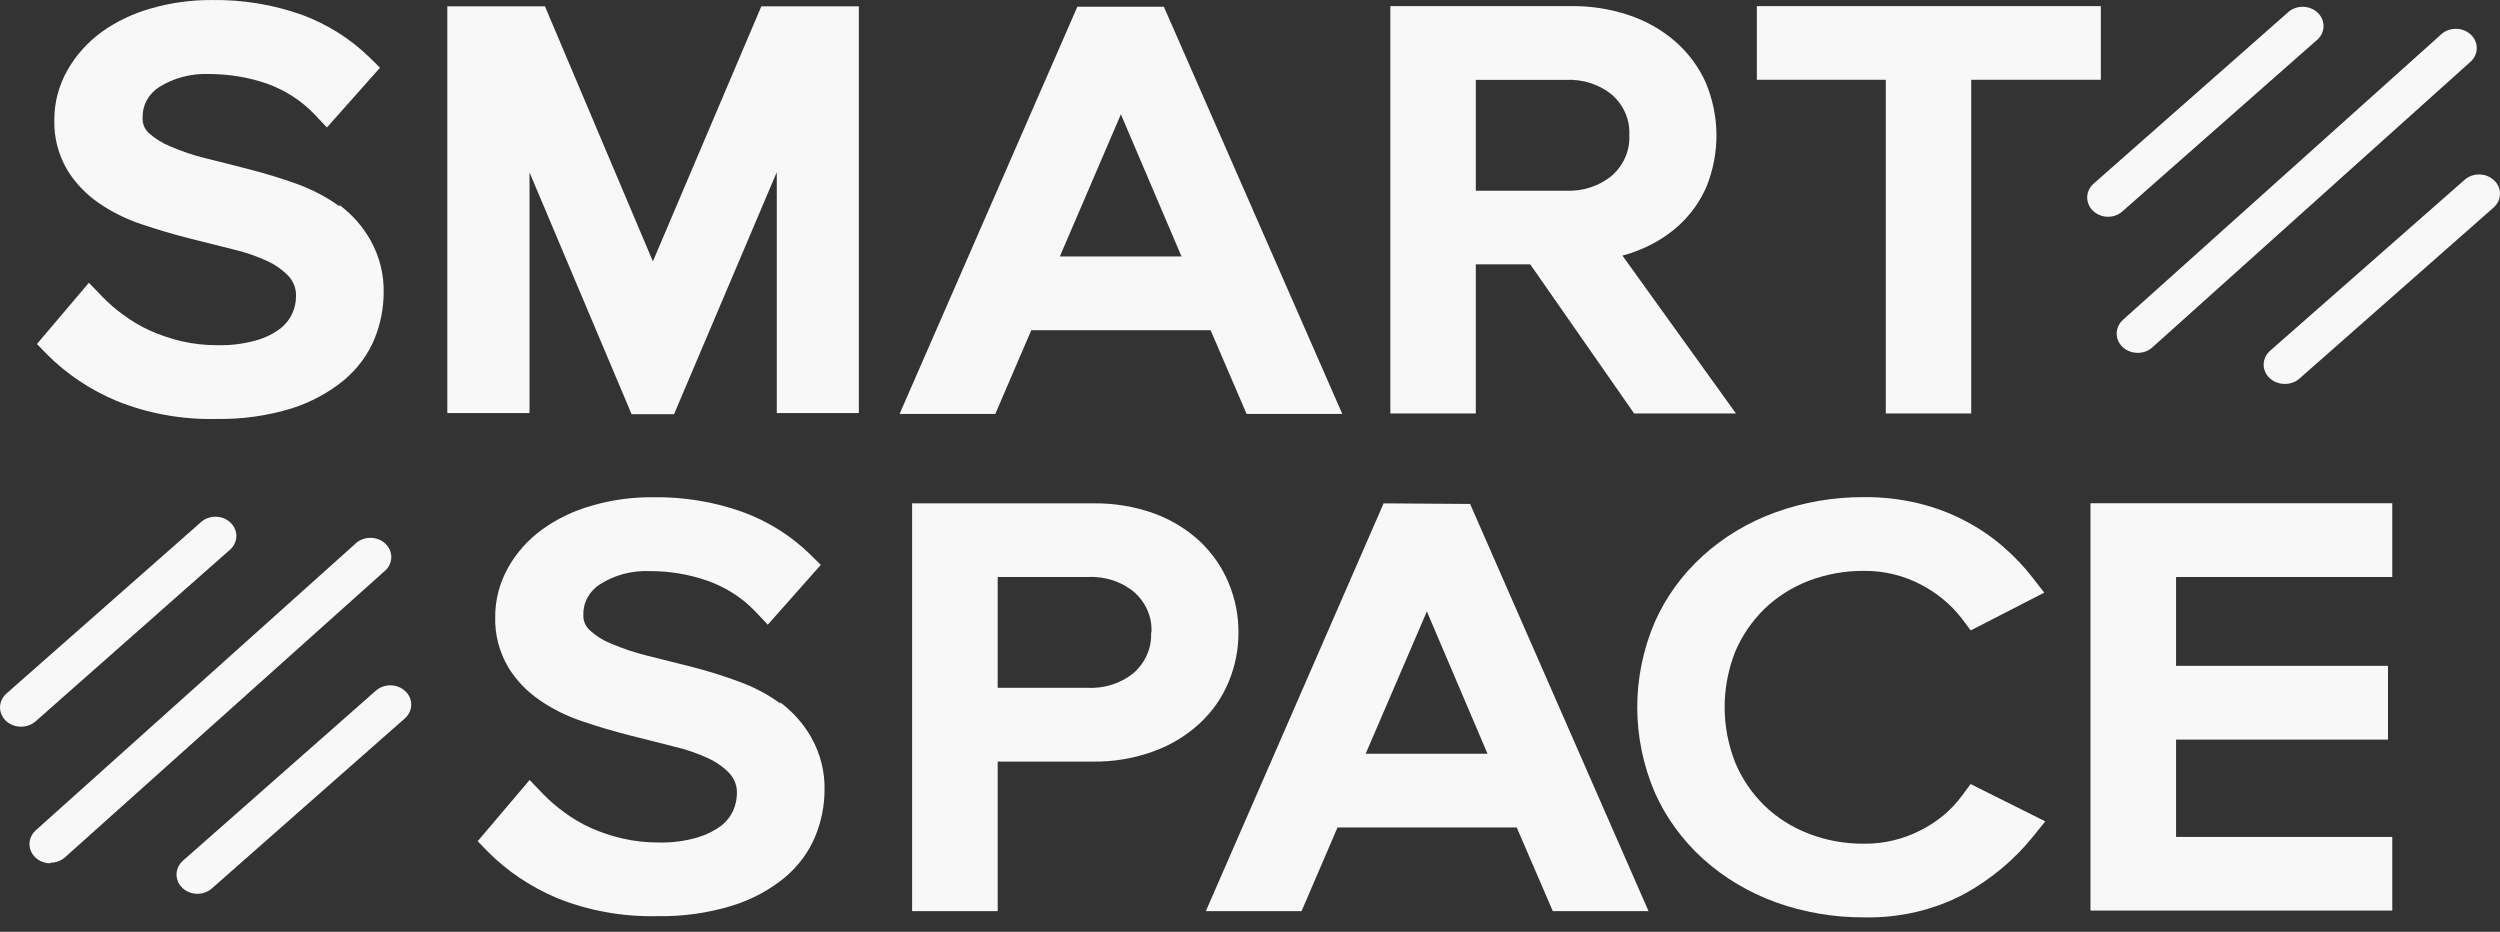
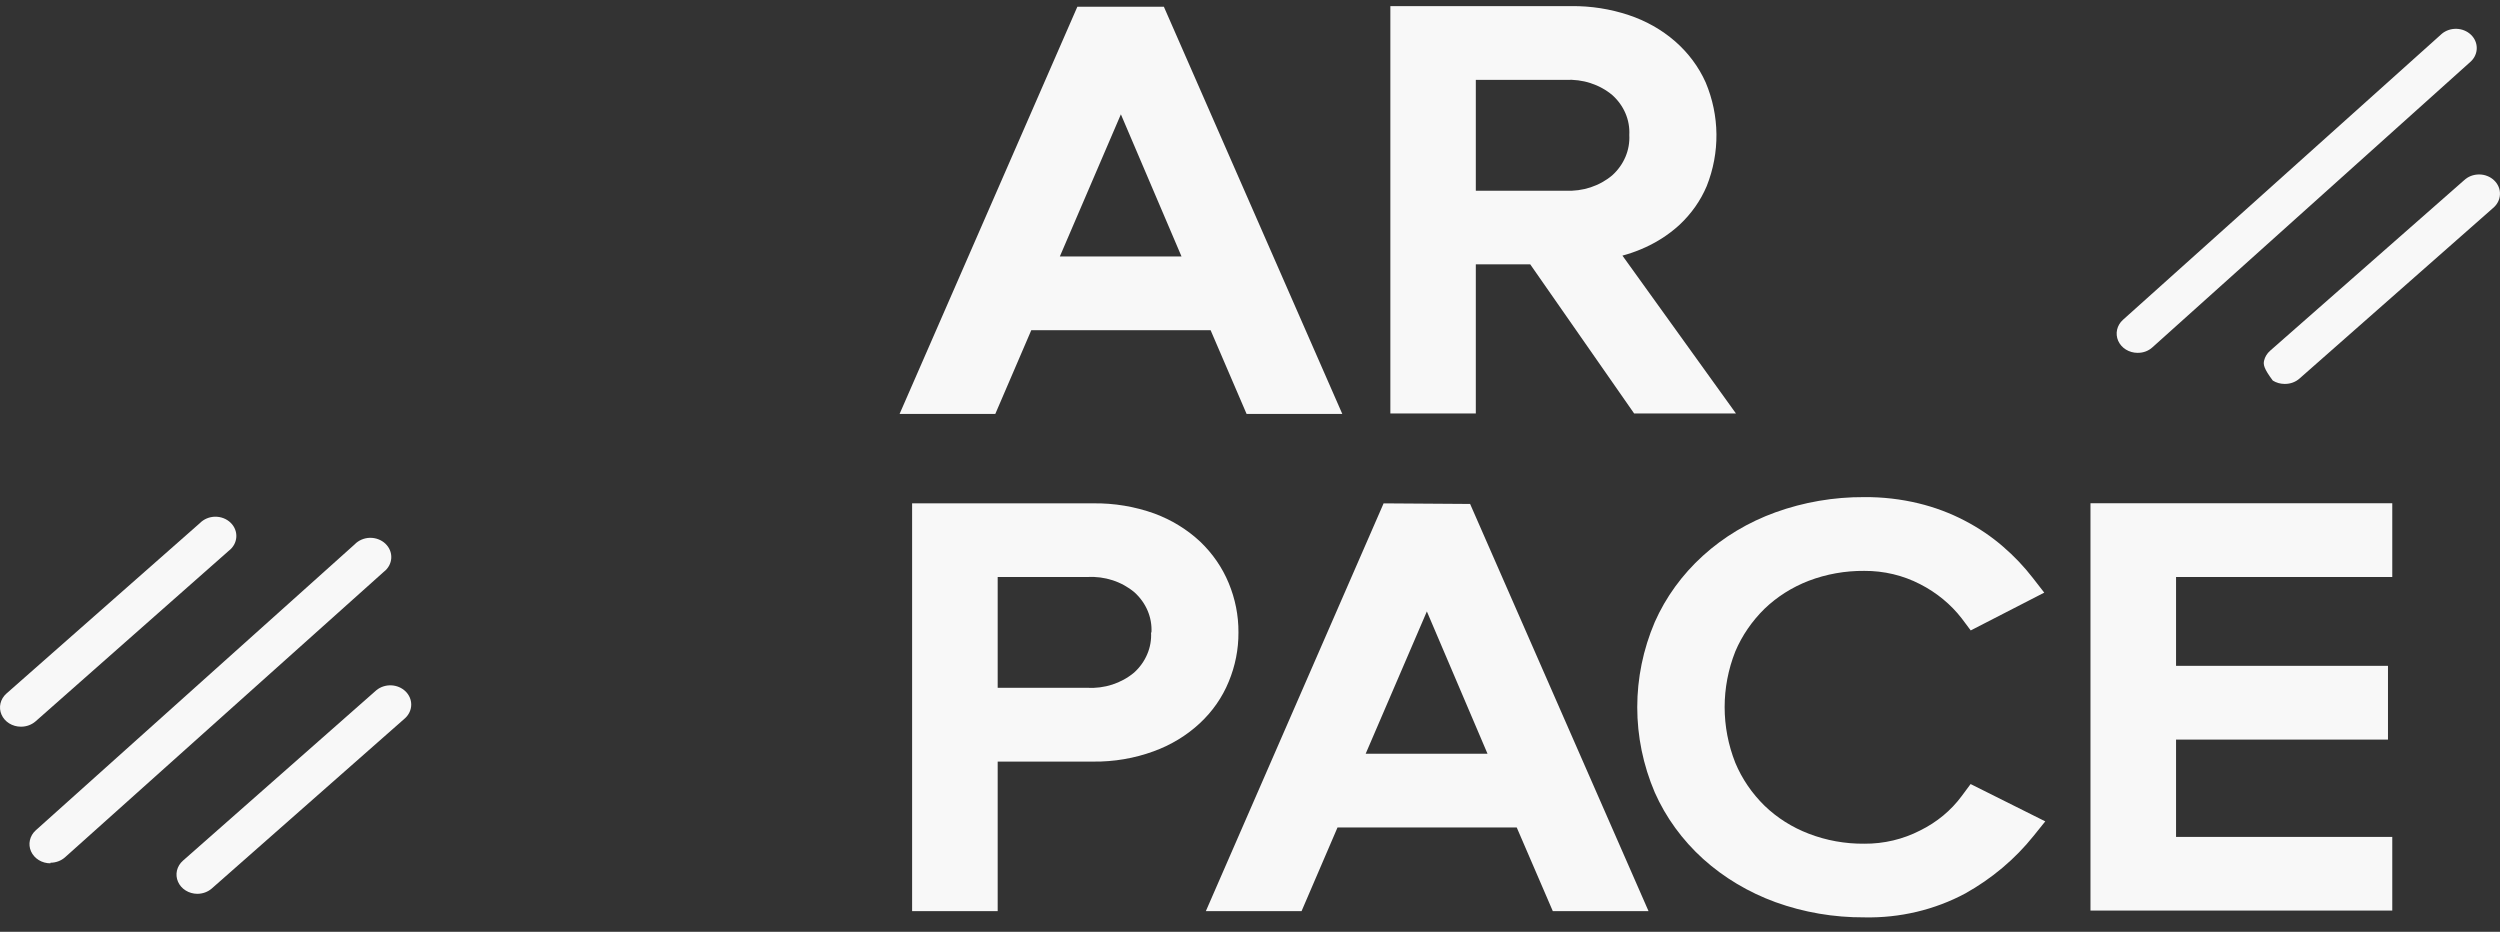
<svg xmlns="http://www.w3.org/2000/svg" width="110" height="41" viewBox="0 0 110 41" fill="none">
  <rect x="0" y="0" width="110" height="41" fill="#333333" stroke="none" />
-   <path d="M14.956 9.091C14.38 8.674 13.741 8.337 13.059 8.092C12.393 7.852 11.714 7.643 11.024 7.466C10.35 7.287 9.693 7.124 9.053 6.966C8.515 6.834 7.991 6.658 7.488 6.44C7.128 6.292 6.801 6.086 6.522 5.83C6.435 5.741 6.369 5.637 6.327 5.524C6.285 5.411 6.267 5.291 6.276 5.172C6.267 4.911 6.328 4.651 6.455 4.417C6.582 4.183 6.77 3.981 7.002 3.831C7.645 3.427 8.413 3.226 9.19 3.257C10.062 3.255 10.928 3.398 11.744 3.678C12.538 3.964 13.246 4.418 13.813 5.004L14.384 5.609L16.721 2.979L16.264 2.531C15.429 1.711 14.409 1.068 13.276 0.648C12.017 0.202 10.676 -0.018 9.327 0.001C8.419 -0.004 7.515 0.121 6.648 0.369C5.852 0.593 5.108 0.949 4.453 1.421C3.834 1.878 3.326 2.45 2.962 3.1C2.582 3.772 2.386 4.519 2.391 5.277C2.369 6.045 2.566 6.805 2.962 7.481C3.314 8.055 3.793 8.555 4.368 8.949C4.944 9.341 5.579 9.653 6.253 9.875C6.899 10.091 7.579 10.296 8.276 10.475L10.247 10.969C10.777 11.092 11.291 11.268 11.779 11.495C12.147 11.666 12.473 11.904 12.739 12.195C12.942 12.444 13.043 12.752 13.024 13.063C13.021 13.31 12.967 13.555 12.864 13.783C12.754 14.034 12.581 14.257 12.361 14.436C12.055 14.671 11.702 14.85 11.322 14.962C10.757 15.127 10.166 15.203 9.573 15.188C9.04 15.192 8.508 15.133 7.99 15.014C7.508 14.9 7.038 14.742 6.59 14.541C6.184 14.356 5.801 14.13 5.448 13.868C5.113 13.63 4.803 13.364 4.522 13.073L3.911 12.442L1.625 15.135L2.048 15.572C2.909 16.443 3.953 17.144 5.116 17.634C6.498 18.194 7.996 18.467 9.505 18.434C10.634 18.454 11.758 18.298 12.83 17.971C13.684 17.699 14.471 17.273 15.144 16.719C15.742 16.215 16.203 15.587 16.487 14.888C16.746 14.243 16.879 13.561 16.881 12.873C16.899 12.079 16.702 11.293 16.31 10.585C15.972 9.975 15.499 9.438 14.921 9.007" fill="#F8F8F8" />
  <path d="M45.376 14.53H53.267L54.85 18.213H59.061L51.21 0.296H47.404L39.582 18.213H43.793L45.376 14.53ZM46.633 11.285L49.319 5.03L51.987 11.285H46.633Z" fill="#F8F8F8" />
  <path d="M64.936 11.631H67.33L71.901 18.191H76.381L71.387 11.247C71.66 11.174 71.927 11.083 72.187 10.974C72.825 10.712 73.406 10.345 73.901 9.89C74.42 9.404 74.826 8.826 75.095 8.191C75.682 6.714 75.666 5.092 75.049 3.625C74.743 2.941 74.284 2.325 73.701 1.816C73.114 1.307 72.42 0.914 71.661 0.663C70.853 0.394 70 0.26 69.141 0.269H61.176V18.191H64.936V11.631ZM64.936 3.515H68.878C69.253 3.494 69.629 3.542 69.983 3.657C70.337 3.772 70.663 3.95 70.941 4.183C71.194 4.41 71.392 4.684 71.521 4.987C71.65 5.29 71.707 5.615 71.689 5.94C71.707 6.267 71.65 6.594 71.521 6.9C71.392 7.205 71.194 7.482 70.941 7.712C70.664 7.947 70.338 8.127 69.984 8.244C69.63 8.36 69.254 8.41 68.878 8.391H64.936V3.515Z" fill="#F8F8F8" />
-   <path d="M34.348 30.963C33.776 30.546 33.138 30.211 32.457 29.969C31.791 29.726 31.113 29.515 30.423 29.338L28.451 28.843C27.914 28.709 27.39 28.534 26.886 28.317C26.524 28.171 26.197 27.962 25.92 27.702C25.833 27.614 25.765 27.511 25.722 27.399C25.679 27.287 25.661 27.168 25.669 27.049C25.66 26.788 25.722 26.528 25.85 26.294C25.978 26.059 26.167 25.858 26.4 25.708C27.041 25.299 27.81 25.095 28.589 25.129C29.459 25.126 30.323 25.271 31.137 25.555C31.933 25.839 32.644 26.294 33.211 26.881L33.783 27.486L36.114 24.856L35.657 24.403C34.825 23.583 33.806 22.942 32.674 22.526C31.416 22.076 30.075 21.857 28.726 21.878C27.817 21.871 26.913 21.995 26.046 22.247C25.25 22.47 24.506 22.827 23.852 23.299C23.231 23.752 22.723 24.323 22.36 24.971C21.981 25.644 21.785 26.392 21.789 27.149C21.768 27.917 21.965 28.677 22.36 29.353C22.708 29.93 23.188 30.431 23.766 30.821C24.341 31.215 24.976 31.527 25.652 31.747C26.297 31.968 26.977 32.168 27.674 32.347L29.646 32.846C30.176 32.968 30.69 33.145 31.177 33.372C31.546 33.542 31.873 33.78 32.137 34.072C32.342 34.321 32.443 34.629 32.423 34.94C32.416 35.187 32.362 35.431 32.263 35.661C32.15 35.91 31.979 36.133 31.76 36.313C31.451 36.546 31.099 36.724 30.72 36.839C30.154 37.008 29.561 37.087 28.966 37.07C28.432 37.072 27.9 37.012 27.383 36.892C26.9 36.781 26.431 36.624 25.983 36.423C25.577 36.237 25.194 36.011 24.84 35.75C24.507 35.511 24.197 35.245 23.915 34.956L23.303 34.319L21.018 37.013L21.446 37.455C22.307 38.325 23.351 39.027 24.515 39.517C25.895 40.072 27.391 40.343 28.897 40.311C30.026 40.333 31.151 40.176 32.223 39.848C33.08 39.581 33.869 39.157 34.543 38.601C35.141 38.096 35.602 37.466 35.885 36.765C36.145 36.122 36.278 35.442 36.28 34.756C36.297 33.961 36.101 33.175 35.708 32.468C35.366 31.859 34.892 31.322 34.314 30.89" fill="#F8F8F8" />
  <path d="M54.492 27.828C54.497 27.086 54.351 26.349 54.063 25.656C53.784 24.978 53.358 24.359 52.812 23.836C52.238 23.298 51.55 22.875 50.789 22.594C49.934 22.287 49.022 22.135 48.104 22.147H40.133V40.09H43.898V33.51H48.104C49.013 33.521 49.916 33.367 50.761 33.057C51.522 32.781 52.213 32.362 52.789 31.826C53.349 31.305 53.783 30.682 54.063 29.996C54.351 29.304 54.496 28.569 54.492 27.828ZM50.647 27.828C50.665 28.155 50.608 28.481 50.478 28.786C50.349 29.091 50.152 29.367 49.898 29.596C49.62 29.828 49.294 30.007 48.94 30.122C48.586 30.236 48.21 30.285 47.835 30.264H43.898V25.387H47.852C48.228 25.367 48.603 25.417 48.958 25.532C49.312 25.648 49.638 25.828 49.915 26.061C50.169 26.29 50.367 26.566 50.496 26.871C50.625 27.175 50.682 27.502 50.664 27.828" fill="#F8F8F8" />
  <path d="M60.879 22.148L53.057 40.091H57.268L58.851 36.408H66.736L68.324 40.091H72.536L64.685 22.174L60.879 22.148ZM65.45 33.163H60.09L62.782 26.903L65.45 33.163Z" fill="#F8F8F8" />
  <path d="M86.312 35.03C85.846 35.661 85.221 36.179 84.49 36.539C83.738 36.928 82.889 37.13 82.027 37.123C81.188 37.131 80.355 36.981 79.581 36.681C78.85 36.401 78.191 35.983 77.644 35.456C77.084 34.908 76.646 34.264 76.353 33.562C75.728 31.98 75.728 30.246 76.353 28.665C76.649 27.967 77.087 27.327 77.644 26.781C78.192 26.256 78.852 25.838 79.581 25.556C80.356 25.26 81.188 25.112 82.027 25.119C82.887 25.113 83.734 25.315 84.484 25.703C85.21 26.074 85.837 26.59 86.318 27.213L86.712 27.739L89.947 26.076L89.449 25.435C89.061 24.932 88.619 24.467 88.129 24.046C87.621 23.606 87.057 23.225 86.45 22.91C85.811 22.575 85.127 22.319 84.415 22.147C83.636 21.959 82.833 21.867 82.027 21.873C80.692 21.866 79.367 22.093 78.124 22.541C76.929 22.973 75.842 23.623 74.928 24.453C74.014 25.283 73.294 26.276 72.81 27.37C71.782 29.779 71.782 32.458 72.81 34.867C73.297 35.967 74.022 36.964 74.942 37.797C75.855 38.618 76.937 39.263 78.124 39.696C79.367 40.145 80.692 40.371 82.027 40.364C83.586 40.398 85.125 40.034 86.472 39.312C87.641 38.658 88.66 37.8 89.472 36.787L89.992 36.14L86.707 34.498L86.312 35.03Z" fill="#F8F8F8" />
  <path d="M105.26 25.388V22.143H91.981V40.065H105.26V36.824H95.746V32.542H105.071V29.297H95.746V25.388H105.26Z" fill="#F8F8F8" />
-   <path d="M28.727 11.501L23.979 0.28H19.682V18.176H23.299V7.587L27.79 18.224H29.658L34.178 7.576V18.176H37.789V0.28H33.498L28.727 11.501Z" fill="#F8F8F8" />
-   <path d="M77.301 0.27V3.51H82.975V13.657V15.646V18.192H86.734V12.395V10.354V3.51H92.437V0.27H77.301Z" fill="#F8F8F8" />
-   <path d="M92.752 9.538C92.569 9.537 92.39 9.486 92.239 9.391C92.087 9.296 91.97 9.162 91.902 9.006C91.834 8.849 91.818 8.678 91.856 8.513C91.895 8.348 91.986 8.197 92.118 8.081L100.632 0.579C100.716 0.493 100.82 0.423 100.935 0.375C101.05 0.327 101.175 0.301 101.302 0.299C101.428 0.297 101.554 0.319 101.67 0.364C101.787 0.409 101.893 0.476 101.98 0.56C102.068 0.644 102.135 0.744 102.179 0.854C102.223 0.963 102.241 1.08 102.234 1.196C102.226 1.312 102.193 1.426 102.135 1.53C102.078 1.634 101.998 1.726 101.9 1.8L93.386 9.301C93.217 9.453 92.989 9.538 92.752 9.538Z" fill="#F8F8F8" />
  <path d="M94.049 15.525C93.867 15.524 93.688 15.473 93.537 15.379C93.386 15.285 93.269 15.152 93.2 14.996C93.132 14.841 93.115 14.67 93.152 14.505C93.189 14.341 93.279 14.19 93.409 14.073L107.442 1.485C107.619 1.338 107.851 1.261 108.089 1.268C108.327 1.276 108.552 1.368 108.718 1.525C108.884 1.682 108.977 1.892 108.977 2.112C108.978 2.331 108.887 2.542 108.722 2.7L94.706 15.283C94.622 15.36 94.522 15.421 94.412 15.463C94.302 15.504 94.185 15.525 94.066 15.525" fill="#F8F8F8" />
-   <path d="M100.516 16.892C100.333 16.891 100.154 16.84 100.003 16.745C99.851 16.651 99.734 16.516 99.666 16.36C99.597 16.203 99.582 16.032 99.62 15.867C99.659 15.702 99.75 15.552 99.882 15.435L108.418 7.933C108.504 7.852 108.607 7.787 108.721 7.742C108.835 7.698 108.957 7.676 109.081 7.676C109.204 7.676 109.327 7.699 109.44 7.744C109.554 7.788 109.657 7.854 109.742 7.936C109.828 8.018 109.895 8.115 109.939 8.221C109.983 8.327 110.003 8.441 109.998 8.555C109.994 8.668 109.964 8.78 109.912 8.883C109.859 8.986 109.785 9.078 109.693 9.154L101.179 16.655C101.009 16.807 100.781 16.892 100.544 16.892" fill="#F8F8F8" />
+   <path d="M100.516 16.892C100.333 16.891 100.154 16.84 100.003 16.745C99.597 16.203 99.582 16.032 99.62 15.867C99.659 15.702 99.75 15.552 99.882 15.435L108.418 7.933C108.504 7.852 108.607 7.787 108.721 7.742C108.835 7.698 108.957 7.676 109.081 7.676C109.204 7.676 109.327 7.699 109.44 7.744C109.554 7.788 109.657 7.854 109.742 7.936C109.828 8.018 109.895 8.115 109.939 8.221C109.983 8.327 110.003 8.441 109.998 8.555C109.994 8.668 109.964 8.78 109.912 8.883C109.859 8.986 109.785 9.078 109.693 9.154L101.179 16.655C101.009 16.807 100.781 16.892 100.544 16.892" fill="#F8F8F8" />
  <path d="M0.916 31.974C0.733 31.974 0.554 31.922 0.403 31.828C0.251 31.733 0.134 31.599 0.066 31.442C-0.002 31.286 -0.018 31.114 0.021 30.949C0.059 30.785 0.15 30.634 0.282 30.517L8.796 23.016C8.881 22.929 8.984 22.86 9.099 22.811C9.214 22.763 9.339 22.737 9.466 22.735C9.592 22.734 9.718 22.756 9.835 22.801C9.951 22.846 10.057 22.913 10.144 22.997C10.232 23.081 10.3 23.181 10.343 23.29C10.387 23.4 10.405 23.516 10.398 23.633C10.39 23.749 10.357 23.863 10.3 23.966C10.242 24.07 10.162 24.162 10.064 24.236L1.568 31.737C1.395 31.889 1.166 31.974 0.928 31.974" fill="#F8F8F8" />
  <path d="M2.219 37.986C2.036 37.986 1.857 37.937 1.705 37.843C1.553 37.749 1.435 37.616 1.365 37.46C1.296 37.304 1.279 37.133 1.316 36.968C1.353 36.803 1.442 36.652 1.573 36.534L15.607 23.951C15.69 23.864 15.793 23.793 15.908 23.744C16.023 23.694 16.147 23.667 16.274 23.664C16.401 23.661 16.527 23.683 16.644 23.727C16.761 23.771 16.868 23.837 16.956 23.92C17.044 24.004 17.113 24.103 17.158 24.212C17.203 24.322 17.222 24.438 17.216 24.555C17.209 24.671 17.177 24.785 17.12 24.89C17.063 24.994 16.984 25.086 16.886 25.161L2.859 37.723C2.687 37.875 2.457 37.96 2.219 37.96" fill="#F8F8F8" />
  <path d="M8.682 39.328C8.499 39.327 8.32 39.276 8.169 39.181C8.017 39.087 7.9 38.952 7.832 38.796C7.764 38.639 7.748 38.468 7.786 38.303C7.825 38.138 7.916 37.987 8.048 37.871L16.561 30.369C16.74 30.223 16.973 30.146 17.211 30.155C17.45 30.164 17.675 30.258 17.84 30.417C18.005 30.576 18.096 30.788 18.094 31.008C18.092 31.228 17.997 31.438 17.83 31.595L9.316 39.096C9.144 39.245 8.917 39.327 8.682 39.328Z" fill="#F8F8F8" />
</svg>